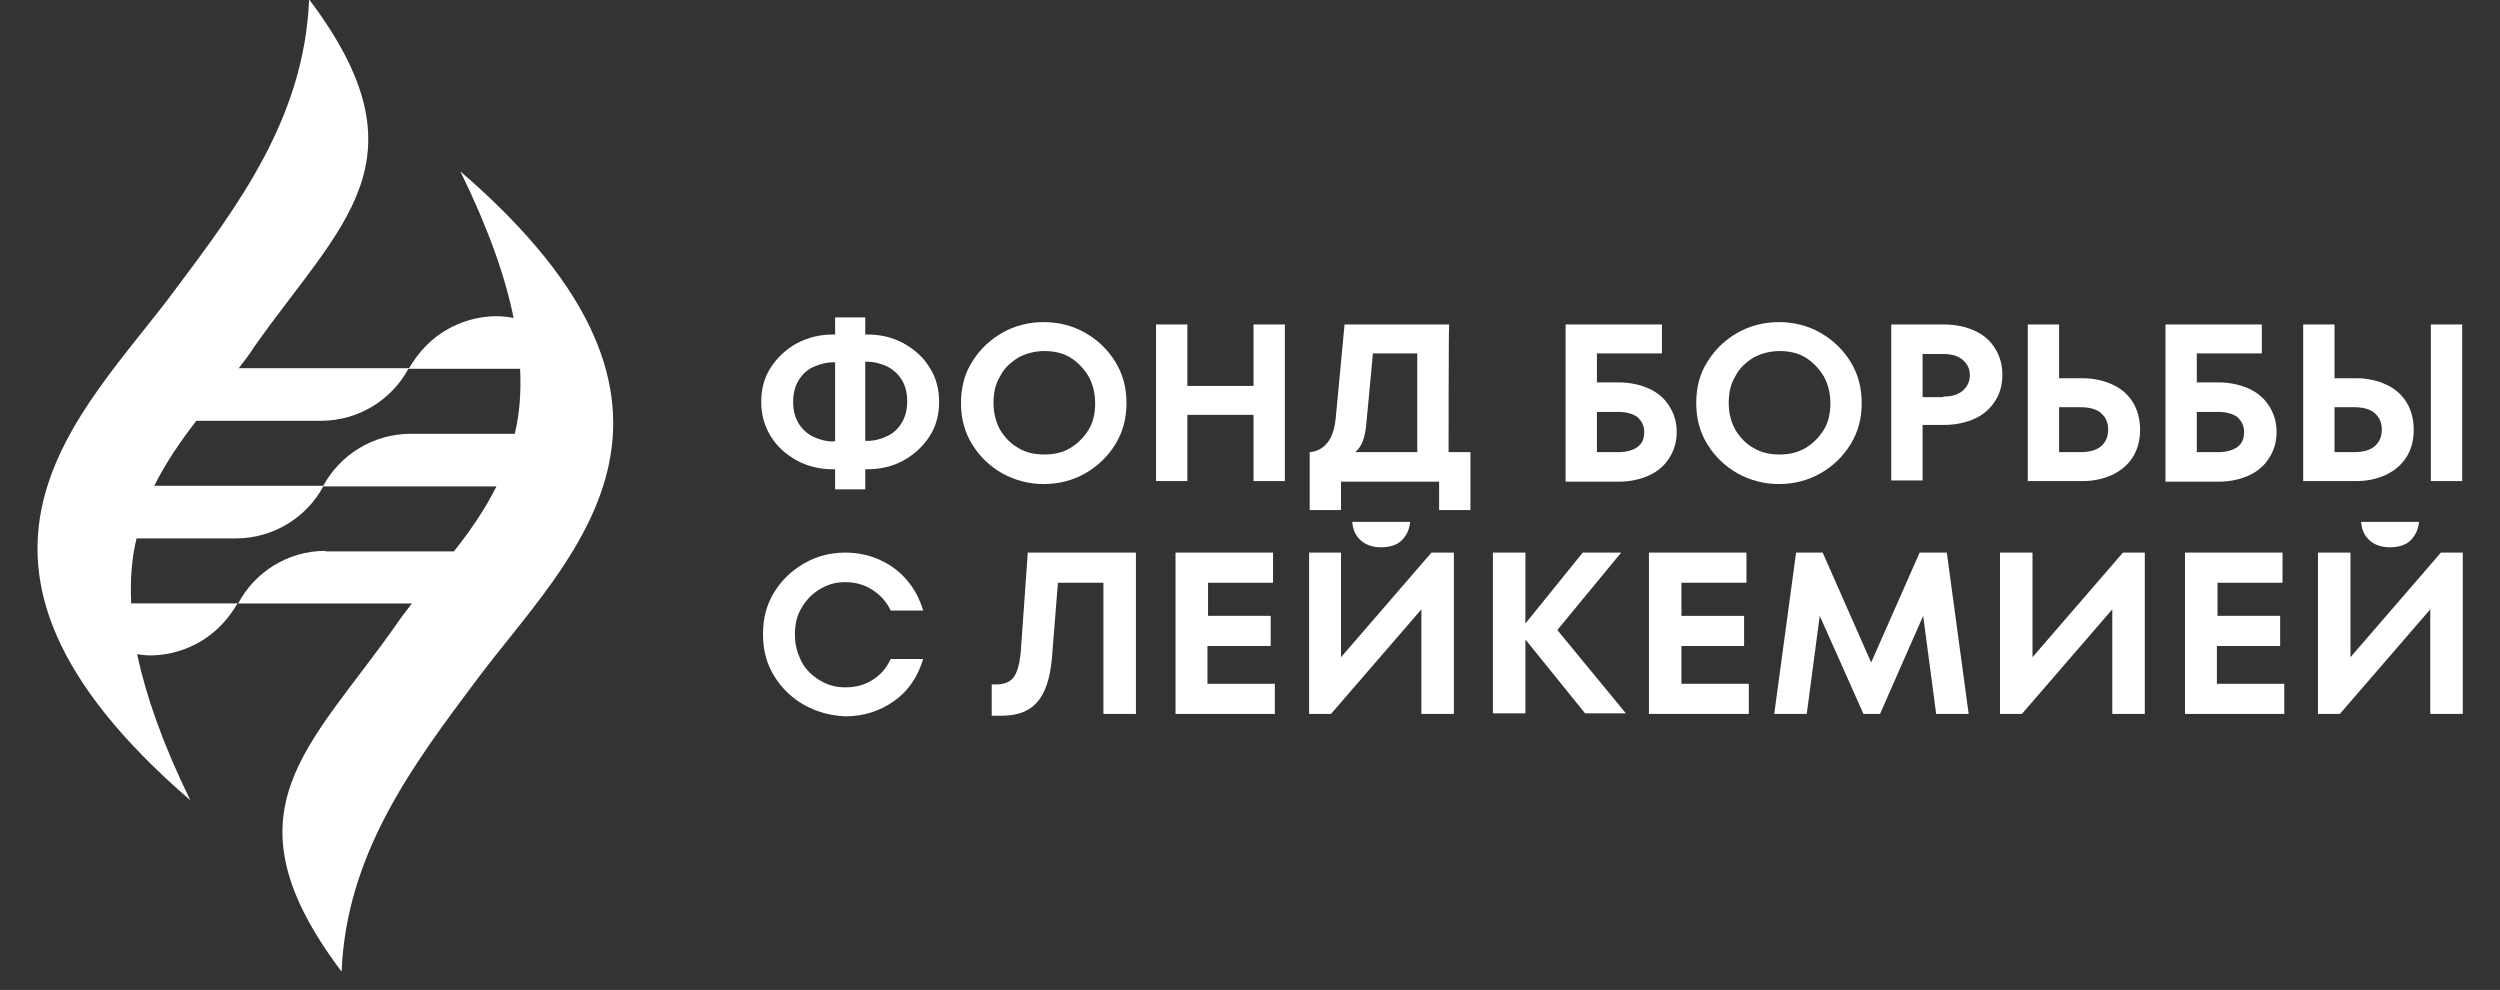
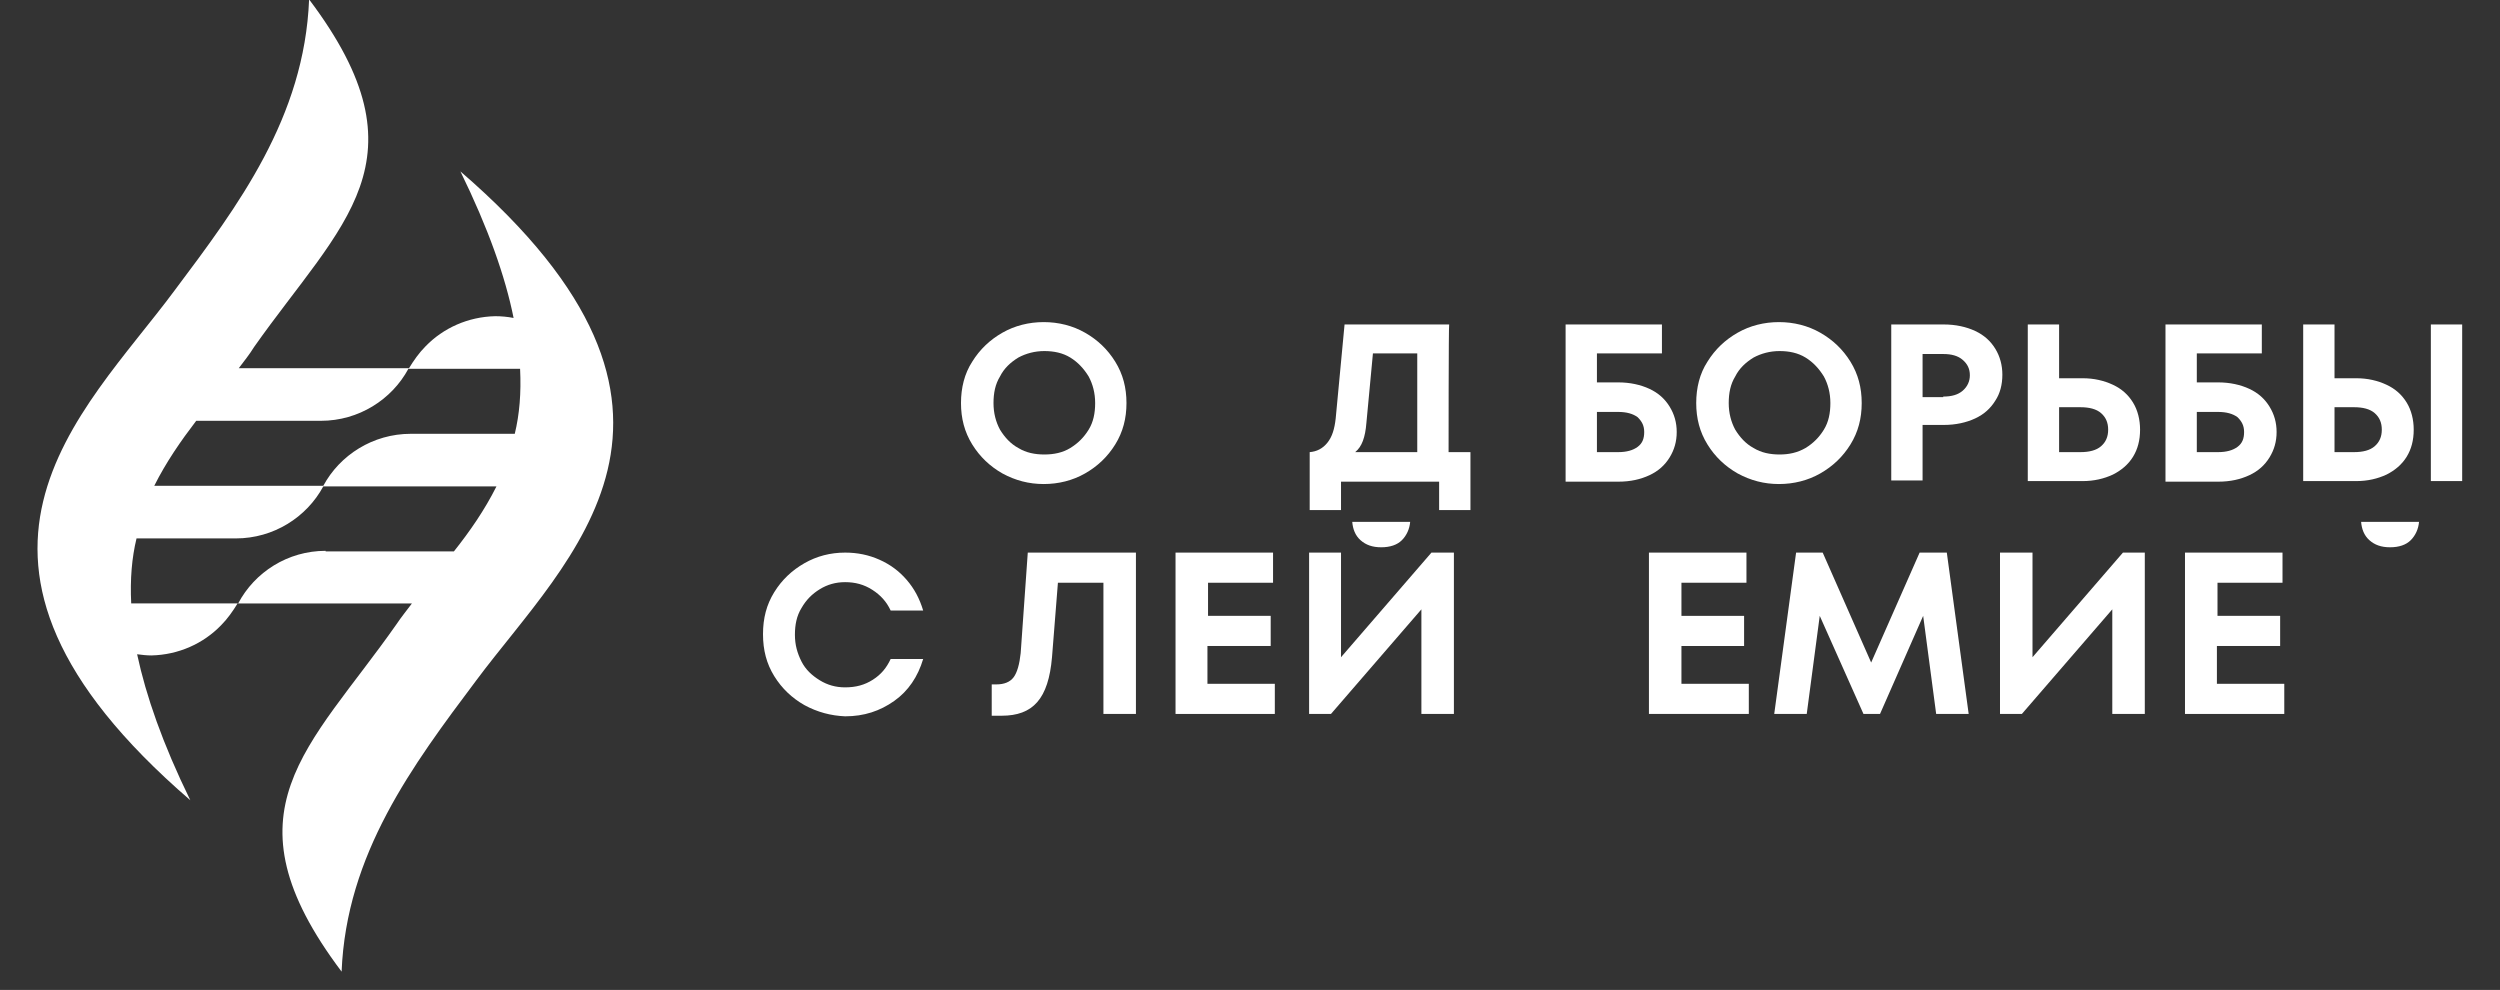
<svg xmlns="http://www.w3.org/2000/svg" id="Layer_2_00000162345518406570449080000003804159098489960588_" x="0px" y="0px" viewBox="0 0 423 167.5" style="enable-background:new 0 0 423 167.5;" xml:space="preserve">
  <rect x="0" y="0" width="423" height="167.5" fill="#333333" stroke="none" />
  <style type="text/css"> .st0{fill:#FFFFFF;} </style>
  <g>
    <g>
      <g>
        <g>
-           <path class="st0" d="M146.8,56.6c2.2,0,4.3,0.5,6.1,1.5s3.3,2.3,4.4,4.1c1.1,1.7,1.6,3.7,1.6,5.8c0,2.1-0.5,4.1-1.6,5.8 c-1.1,1.7-2.6,3.1-4.4,4.1s-3.9,1.5-6.1,1.5h-0.4v3.4h-5.1v-3.4h-0.4c-2.2,0-4.3-0.5-6.1-1.5s-3.3-2.3-4.4-4.1s-1.6-3.7-1.6-5.8 c0-2.2,0.5-4.1,1.6-5.8c1.1-1.7,2.6-3.1,4.4-4.1c1.9-1,3.9-1.5,6.1-1.5h0.4v-2.9h5.1v2.9H146.8z M141.3,74.6V61.3h-0.2 c-1.3,0-2.4,0.3-3.5,0.8s-1.9,1.3-2.5,2.3c-0.6,1-0.9,2.2-0.9,3.6s0.3,2.6,0.9,3.6c0.6,1,1.5,1.8,2.5,2.3 c1.1,0.5,2.2,0.8,3.4,0.8L141.3,74.6L141.3,74.6z M146.7,74.6c1.2,0,2.4-0.3,3.4-0.8c1.1-0.5,1.9-1.3,2.5-2.3s0.9-2.2,0.9-3.6 s-0.3-2.6-0.9-3.6c-0.6-1-1.5-1.8-2.5-2.3c-1.1-0.5-2.2-0.8-3.5-0.8h-0.2v13.4L146.7,74.6L146.7,74.6z" />
          <path class="st0" d="M169.6,80.1c-2.1-1.2-3.8-2.8-5.1-4.9c-1.3-2.1-1.9-4.4-1.9-7s0.6-5,1.9-7c1.3-2.1,3-3.7,5.1-4.9 s4.5-1.8,7-1.8s4.9,0.6,7,1.8s3.8,2.8,5.1,4.9c1.3,2.1,1.9,4.4,1.9,7s-0.6,4.9-1.9,7c-1.3,2.1-3,3.7-5.1,4.9 c-2.1,1.2-4.5,1.8-7,1.8S171.8,81.3,169.6,80.1z M181.1,75.8c1.3-0.8,2.3-1.8,3.1-3.1s1.1-2.8,1.1-4.5c0-1.7-0.4-3.2-1.1-4.5 c-0.8-1.3-1.8-2.4-3.1-3.2c-1.3-0.8-2.8-1.1-4.4-1.1s-3.1,0.4-4.4,1.1c-1.3,0.8-2.4,1.8-3.1,3.2c-0.8,1.3-1.1,2.8-1.1,4.5 c0,1.7,0.4,3.2,1.1,4.5c0.8,1.3,1.8,2.4,3.1,3.1c1.3,0.8,2.8,1.1,4.4,1.1S179.8,76.6,181.1,75.8z" />
-           <path class="st0" d="M212.1,65.3V54.9h5.3v26.5h-5.3V70.2h-11.2v11.2h-5.3V54.9h5.3v10.4C200.9,65.3,212.1,65.3,212.1,65.3z" />
          <path class="st0" d="M245.1,76.5h3.7v9.8h-5.3v-4.8h-16.6v4.8h-5.3v-9.8c1.2-0.1,2.2-0.6,3-1.6c0.8-1,1.2-2.3,1.4-4.1l1.5-15.9 h17.7C245.1,54.9,245.1,76.5,245.1,76.5z M239.8,76.5V59.8h-7.5l-1.1,11.7c-0.1,1.3-0.3,2.3-0.6,3.1c-0.3,0.8-0.7,1.4-1.3,1.9 H239.8L239.8,76.5z" />
          <path class="st0" d="M273.8,64.7c2,0,3.8,0.4,5.3,1.1s2.6,1.7,3.4,3s1.2,2.7,1.2,4.3c0,1.6-0.4,3-1.2,4.3 c-0.8,1.3-1.9,2.3-3.4,3s-3.2,1.1-5.3,1.1h-8.9V54.9h16.3v4.9h-11v4.9L273.8,64.7L273.8,64.7z M273.8,76.5 c1.4,0,2.5-0.3,3.3-0.9c0.8-0.6,1.1-1.4,1.1-2.5s-0.4-1.8-1.1-2.5c-0.8-0.6-1.9-0.9-3.3-0.9h-3.6v6.8L273.8,76.5L273.8,76.5z" />
          <path class="st0" d="M294,80.1c-2.1-1.2-3.8-2.8-5.1-4.9c-1.3-2.1-1.9-4.4-1.9-7s0.6-5,1.9-7c1.3-2.1,3-3.7,5.1-4.9 s4.5-1.8,7-1.8s4.9,0.6,7,1.8s3.8,2.8,5.1,4.9c1.3,2.1,1.9,4.4,1.9,7s-0.6,4.9-1.9,7c-1.3,2.1-3,3.7-5.1,4.9 c-2.1,1.2-4.5,1.8-7,1.8S296.2,81.3,294,80.1z M305.5,75.8c1.3-0.8,2.3-1.8,3.1-3.1s1.1-2.8,1.1-4.5c0-1.7-0.4-3.2-1.1-4.5 c-0.8-1.3-1.8-2.4-3.1-3.2c-1.3-0.8-2.8-1.1-4.4-1.1s-3.1,0.4-4.4,1.1c-1.3,0.8-2.4,1.8-3.1,3.2c-0.8,1.3-1.1,2.8-1.1,4.5 c0,1.7,0.4,3.2,1.1,4.5c0.8,1.3,1.8,2.4,3.1,3.1c1.3,0.8,2.8,1.1,4.4,1.1S304.1,76.6,305.5,75.8z" />
          <path class="st0" d="M328.9,54.9c2,0,3.8,0.4,5.3,1.1c1.5,0.7,2.6,1.7,3.4,3s1.2,2.8,1.2,4.4c0,1.7-0.4,3.2-1.2,4.4 c-0.8,1.3-1.9,2.3-3.4,3c-1.5,0.7-3.3,1.1-5.3,1.1h-3.6v9.4H320V54.9C320,54.9,328.9,54.9,328.9,54.9z M328.8,67.1 c1.4,0,2.5-0.3,3.3-1c0.8-0.7,1.2-1.6,1.2-2.6c0-1.1-0.4-1.9-1.2-2.6c-0.8-0.7-1.9-1-3.3-1h-3.5v7.3H328.8z" />
          <path class="st0" d="M352.4,64c1.9,0,3.6,0.4,5.1,1.1c1.5,0.7,2.6,1.7,3.4,3c0.8,1.3,1.2,2.9,1.2,4.6c0,1.8-0.4,3.3-1.2,4.6 c-0.8,1.3-2,2.3-3.4,3c-1.5,0.7-3.2,1.1-5.1,1.1h-9.3V54.9h5.3V64L352.4,64L352.4,64z M352,76.5c1.5,0,2.7-0.3,3.5-1 c0.8-0.7,1.2-1.6,1.2-2.8c0-1.2-0.4-2.1-1.2-2.8c-0.8-0.7-2-1-3.5-1h-3.6v7.6L352,76.5L352,76.5z" />
          <path class="st0" d="M375.3,64.7c2,0,3.8,0.4,5.3,1.1s2.6,1.7,3.4,3c0.8,1.3,1.2,2.7,1.2,4.3c0,1.6-0.4,3-1.2,4.3 c-0.8,1.3-1.9,2.3-3.4,3s-3.2,1.1-5.3,1.1h-8.9V54.9h16.3v4.9h-11v4.9L375.3,64.7L375.3,64.7z M375.3,76.5 c1.4,0,2.5-0.3,3.3-0.9c0.8-0.6,1.1-1.4,1.1-2.5s-0.4-1.8-1.1-2.5c-0.8-0.6-1.9-0.9-3.3-0.9h-3.6v6.8L375.3,76.5L375.3,76.5z" />
          <path class="st0" d="M398.7,64c1.9,0,3.6,0.4,5.1,1.1c1.5,0.7,2.6,1.7,3.4,3c0.8,1.3,1.2,2.9,1.2,4.6c0,1.8-0.4,3.3-1.2,4.6 c-0.8,1.3-2,2.3-3.4,3c-1.5,0.7-3.2,1.1-5.1,1.1h-9V54.9h5.3V64L398.7,64L398.7,64z M398.3,76.5c1.5,0,2.7-0.3,3.5-1 c0.8-0.7,1.2-1.6,1.2-2.8c0-1.2-0.4-2.1-1.2-2.8c-0.8-0.7-2-1-3.5-1H395v7.6L398.3,76.5L398.3,76.5z M411.3,81.4V54.9h5.3v26.5 C416.6,81.4,411.3,81.4,411.3,81.4z" />
        </g>
        <path class="st0" d="M136.1,119.3c-2.1-1.2-3.8-2.8-5.1-4.9c-1.3-2.1-1.9-4.4-1.9-7.1s0.6-5,1.9-7.1c1.3-2.1,3-3.7,5.1-4.9 c2.1-1.2,4.4-1.8,6.9-1.8c2.1,0,4,0.4,5.8,1.2c1.8,0.8,3.3,1.9,4.6,3.4s2.2,3.2,2.8,5.2h-5.5c-0.7-1.5-1.7-2.6-3.1-3.5 s-2.9-1.3-4.6-1.3c-1.6,0-3,0.4-4.3,1.2s-2.3,1.8-3.1,3.2c-0.8,1.3-1.1,2.8-1.1,4.5s0.4,3.1,1.1,4.5s1.8,2.4,3.1,3.2 s2.7,1.2,4.3,1.2c1.8,0,3.3-0.4,4.7-1.3s2.3-2,3-3.5h5.5c-0.9,3-2.5,5.4-4.9,7.1s-5.1,2.6-8.3,2.6 C140.6,121.1,138.3,120.5,136.1,119.3L136.1,119.3z" />
        <path class="st0" d="M173.9,93.5h18.3v27.3h-5.5V98.6H179l-1,12.6c-0.3,3.5-1.1,6-2.5,7.6s-3.4,2.3-6,2.3h-1.7v-5.3h0.8 c1.3,0,2.3-0.4,2.9-1.2c0.6-0.8,1-2.2,1.2-4.1L173.9,93.5L173.9,93.5z" />
        <path class="st0" d="M204.3,109.3v6.4h11.4v5.1h-16.8V93.5h16.5v5.1h-11v5.6h10.6v5.1L204.3,109.3L204.3,109.3z" />
-         <path class="st0" d="M263.5,106.6l11.6,14.1h-6.9l-10.1-12.5v12.5h-5.5V93.5h5.5v12l9.7-12h6.5L263.5,106.6L263.5,106.6z" />
        <path class="st0" d="M284.5,109.3v6.4h11.4v5.1H279V93.5h16.5v5.1h-11v5.6h10.6v5.1L284.5,109.3L284.5,109.3z" />
        <path class="st0" d="M329.4,93.5l3.7,27.3h-5.5l-2.2-16.6l-7.3,16.6h-2.8l-7.4-16.6l-2.2,16.6h-5.5l3.7-27.3h4.5l8.2,18.6 l8.2-18.6L329.4,93.5L329.4,93.5z" />
        <path class="st0" d="M343.9,111.2l15.3-17.7h3.7v27.3h-5.5v-17.7l-15.3,17.7h-3.7V93.5h5.5V111.2z" />
        <path class="st0" d="M375.1,109.3v6.4h11.4v5.1h-16.8V93.5h16.5v5.1h-11v5.6h10.6v5.1L375.1,109.3L375.1,109.3z" />
        <g>
-           <polygon class="st0" points="397.7,111.2 413,93.5 416.7,93.5 416.7,120.8 411.2,120.8 411.2,103.1 395.9,120.8 392.2,120.8 392.2,93.5 397.7,93.5 " />
          <path class="st0" d="M399.5,88.3c0.1,1.2,0.5,2.3,1.4,3.1s2,1.2,3.5,1.2s2.7-0.4,3.5-1.2c0.8-0.8,1.3-1.9,1.4-3.1H399.5 L399.5,88.3z" />
        </g>
        <g>
          <polygon class="st0" points="226.9,111.2 242.2,93.5 246,93.5 246,120.8 240.5,120.8 240.5,103.1 225.2,120.8 221.5,120.8 221.5,93.5 226.9,93.5 " />
          <path class="st0" d="M228.8,88.3c0.1,1.2,0.5,2.3,1.4,3.1s2,1.2,3.5,1.2s2.7-0.4,3.5-1.2c0.8-0.8,1.3-1.9,1.4-3.1H228.8 L228.8,88.3z" />
        </g>
      </g>
      <path class="st0" d="M77.9,29c4.7,9.6,7.6,17.8,9,24.8c-1-0.2-2.1-0.3-3.1-0.3c-4.6,0.1-8.8,2-11.8,5.1c-1.1,1.1-2,2.4-2.8,3.7 H40.4c0.9-1.2,1.8-2.3,2.6-3.6c14.8-21,29.8-31.6,9.3-58.8c-0.8,20-12,34.9-22.8,49.3C14,70.1-15.1,94.6,32.2,135.4 c-4.7-9.6-7.5-17.7-9-24.7c0.8,0.1,1.6,0.2,2.4,0.2c4.6-0.1,8.8-2,11.8-5.1c1.1-1.1,2-2.4,2.8-3.7h29.5c-0.9,1.2-1.8,2.3-2.6,3.5 c-14.8,21.1-29.8,31.6-9.3,58.8c0.8-19.9,12-34.9,22.8-49.3C96.1,94.3,125.2,69.8,77.9,29L77.9,29z M33.2,71.2h21.1 c6.4,0,12-3.6,14.8-8.8H88c0.2,4.1-0.1,7.7-0.9,11H69.5c-6.4,0-12,3.6-14.8,8.8H26.1C28.1,78.2,30.6,74.6,33.2,71.2z M55.1,93.2 c-6.4,0-12,3.6-14.8,8.9H22.2c-0.2-4.1,0.1-7.7,0.9-11h16.8c6.4,0,12-3.6,14.8-8.8H84c-2,4-4.5,7.6-7.2,11H55.1L55.1,93.2z" />
    </g>
  </g>
</svg>